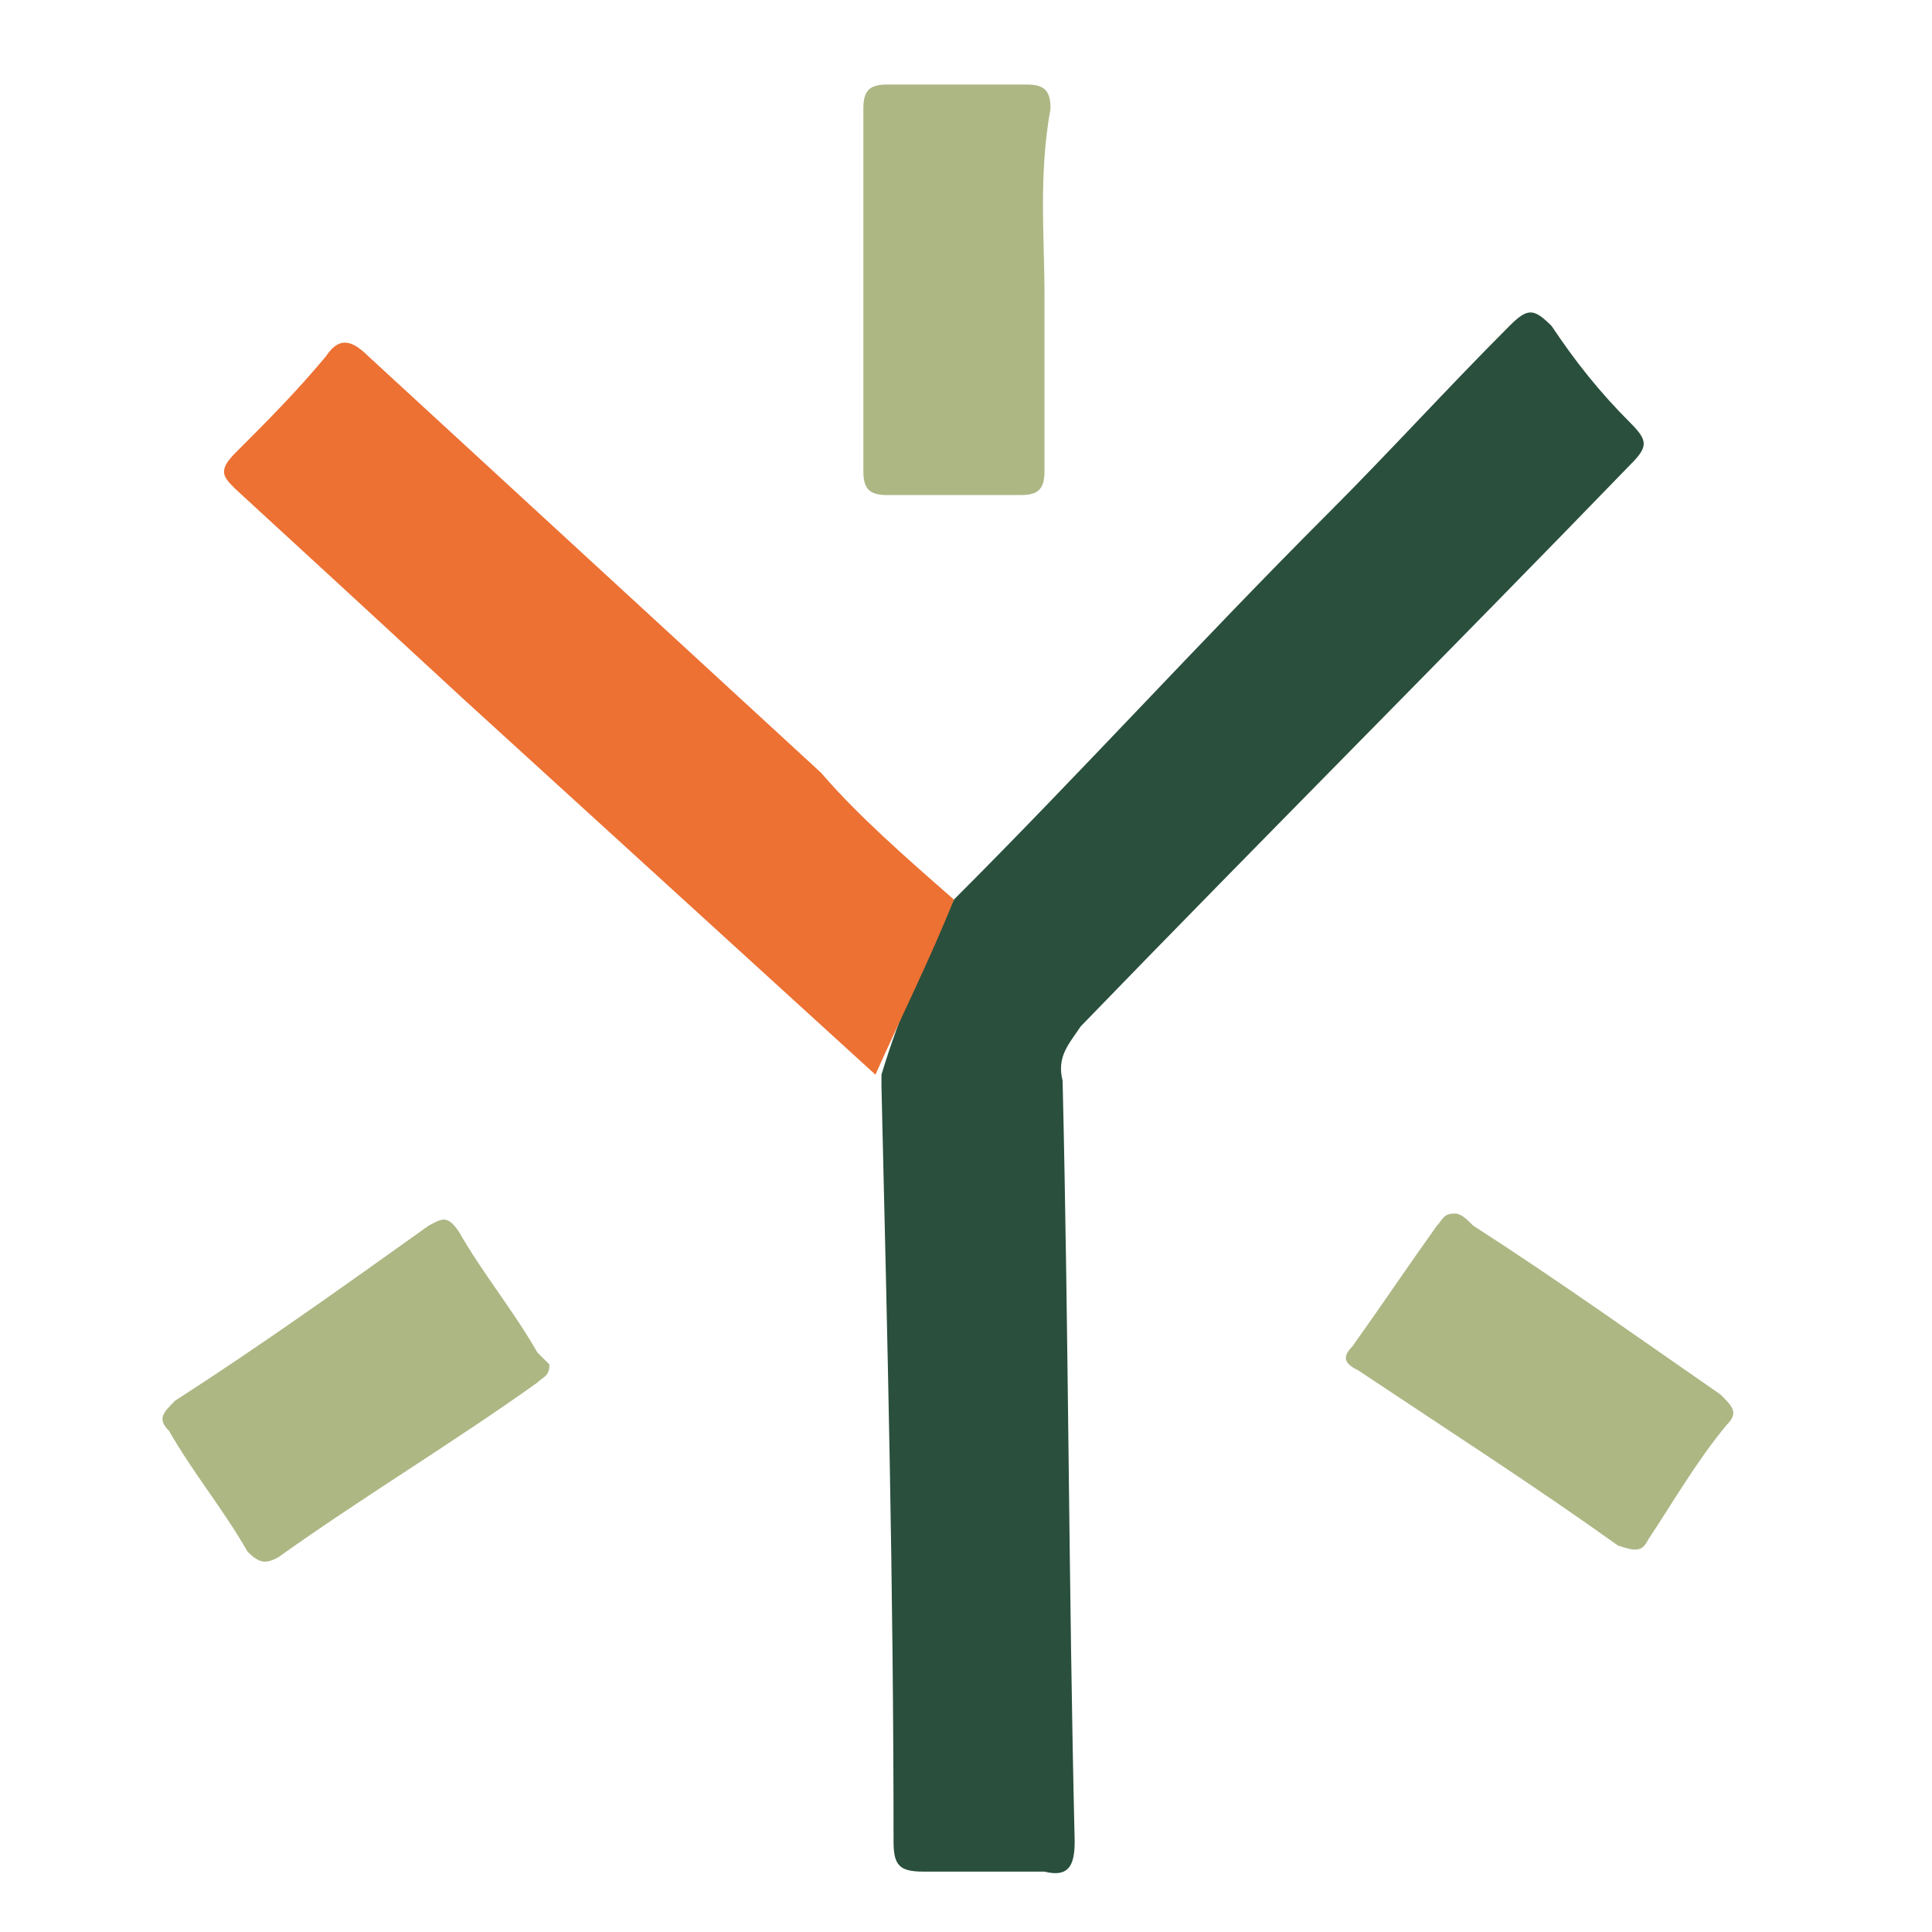
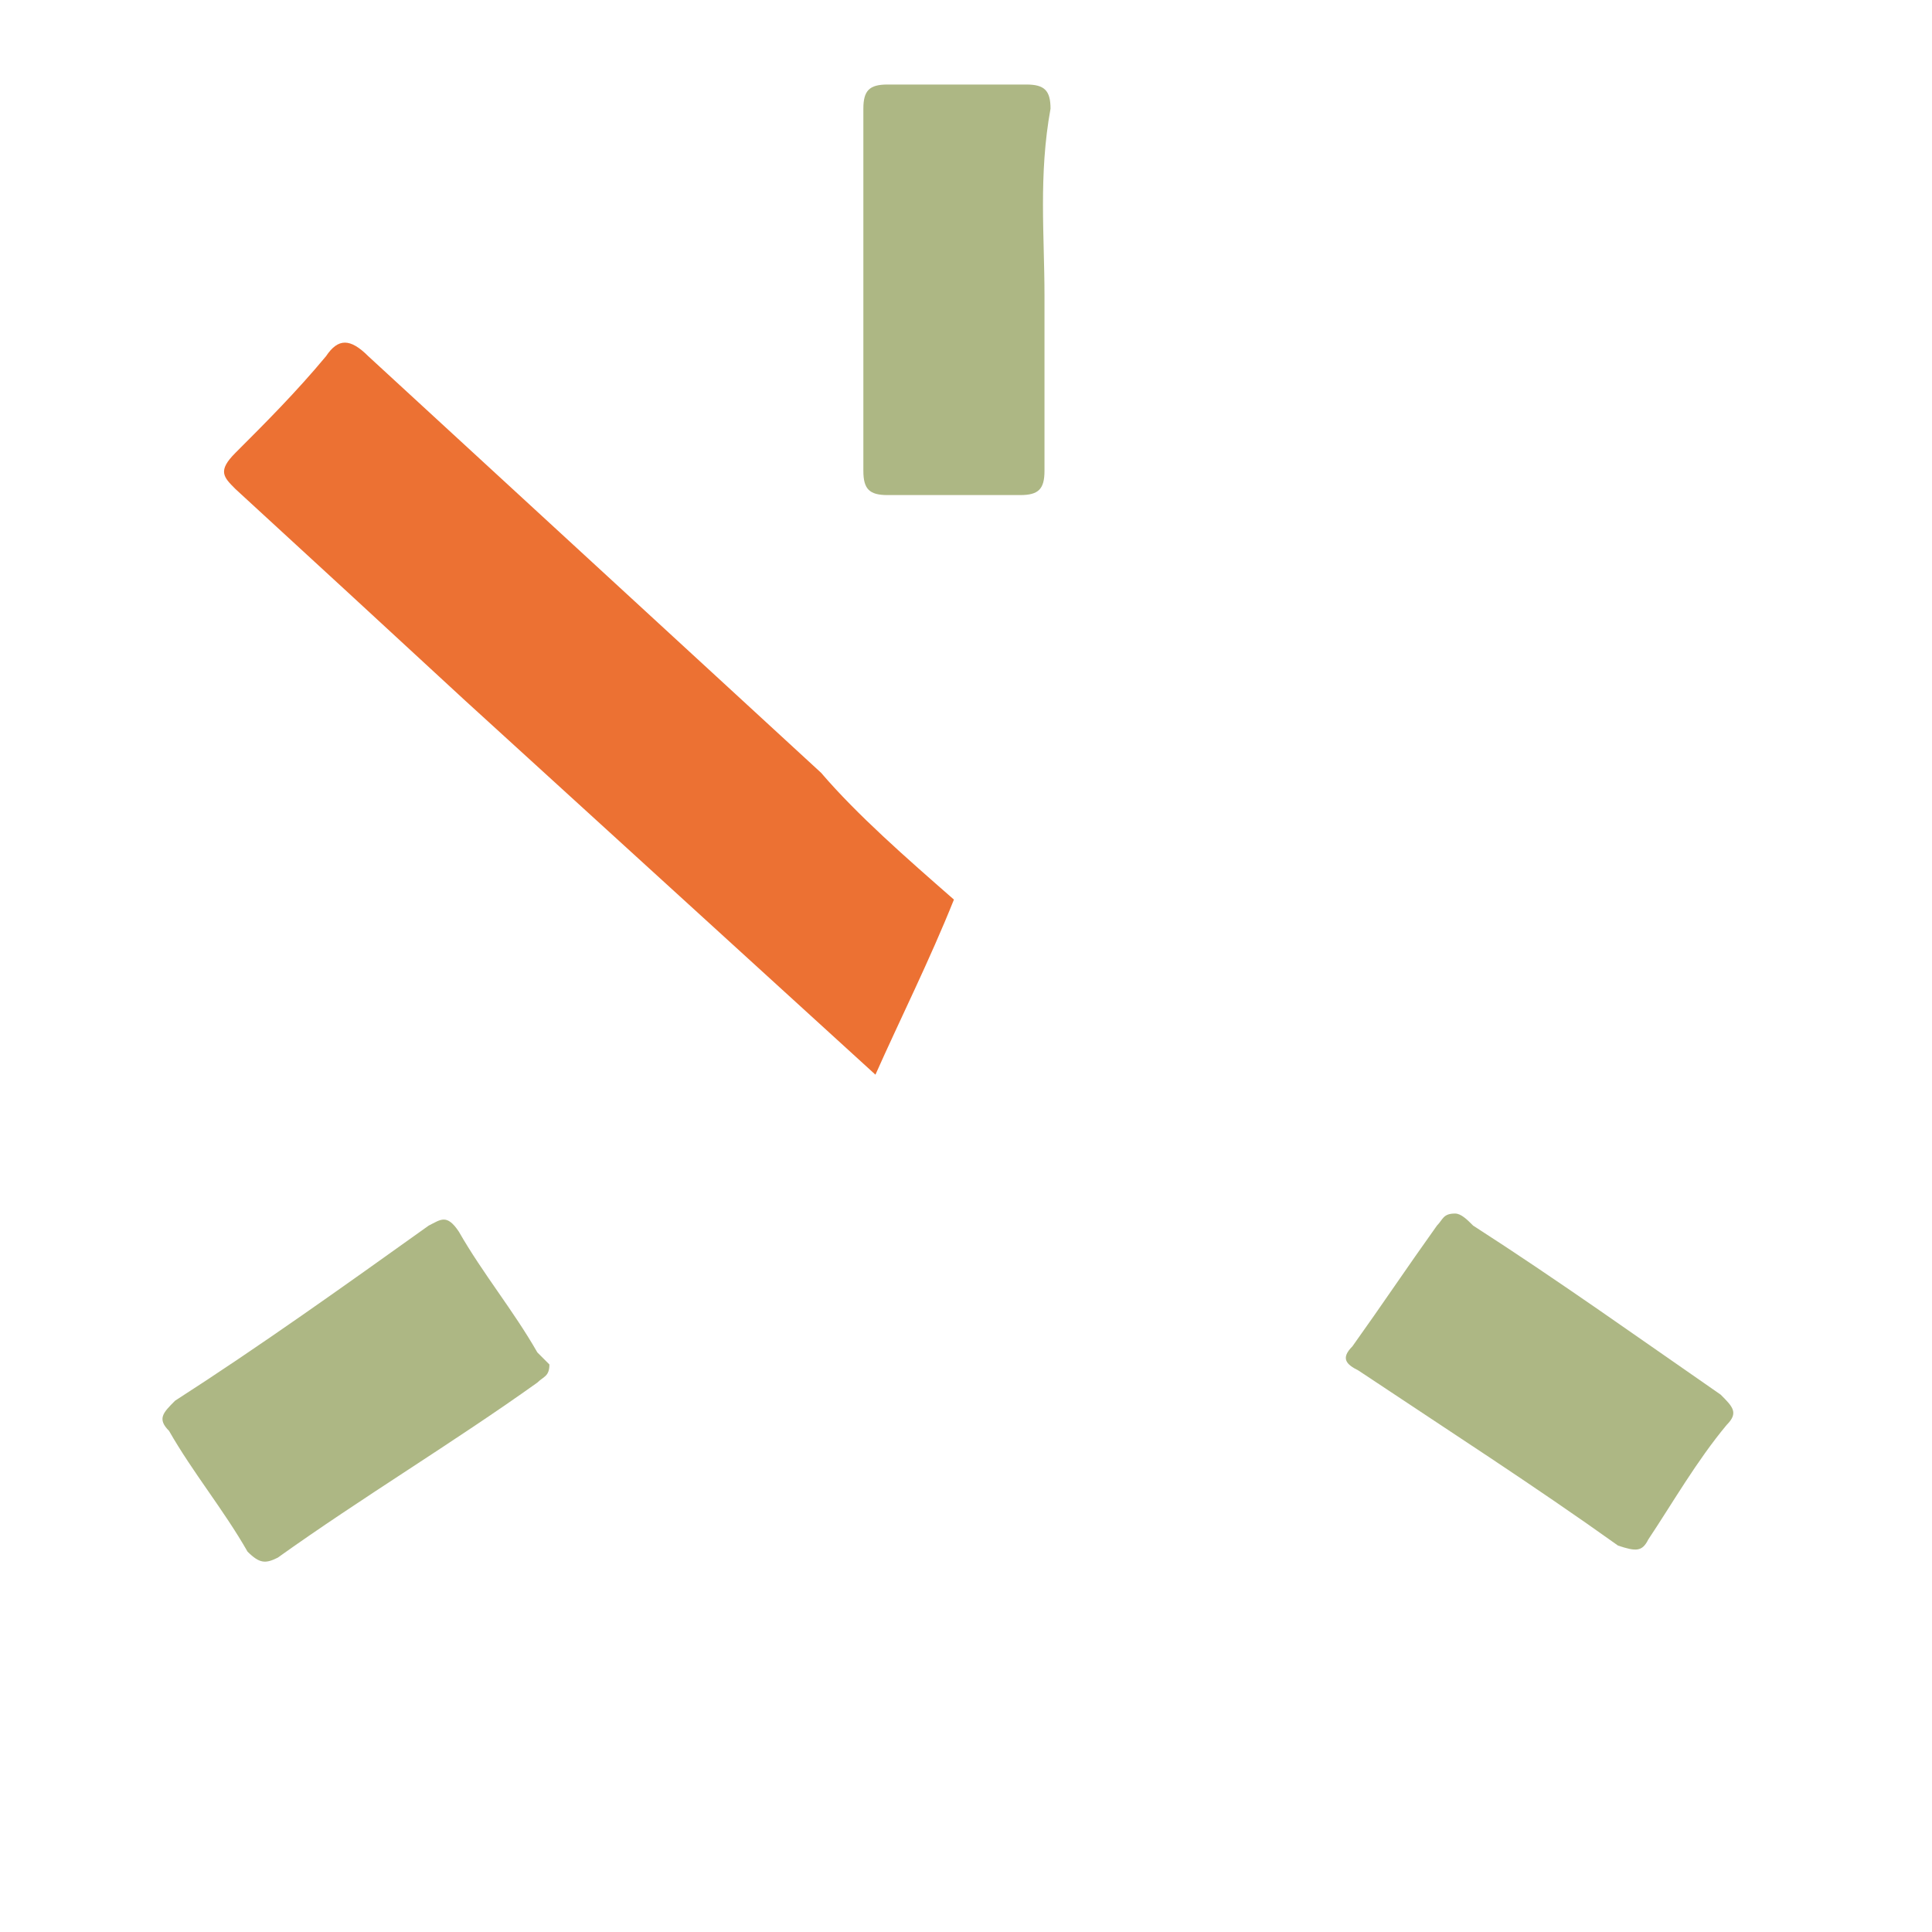
<svg xmlns="http://www.w3.org/2000/svg" version="1.1" id="Слой_1" x="0px" y="0px" viewBox="0 0 32 32" style="enable-background:new 0 0 32 32;" xml:space="preserve">
  <style type="text/css"> .st0{fill:#2A4F3D;} .st1{fill:#EC7133;} .st2{fill:#ADB784;} </style>
  <g>
    <g>
-       <path class="st0" d="M15.8,14.9c2.1-2.1,4.1-4.3,6.2-6.4c1-1,2-2.1,3-3.1c0.3-0.3,0.4-0.3,0.7,0C26.1,6,26.5,6.5,27,7 c0.3,0.3,0.3,0.4,0,0.7c-3,3.1-6.1,6.2-9.1,9.3c-0.2,0.3-0.4,0.5-0.3,0.9c0.1,4.2,0.1,8.4,0.2,12.6c0,0.4-0.1,0.6-0.5,0.5 c-0.7,0-1.3,0-2,0c-0.4,0-0.5-0.1-0.5-0.5c0-4.2-0.1-8.3-0.2-12.5c0-0.1,0-0.1,0-0.2C14.9,16.8,15.3,15.9,15.8,14.9z" />
      <path class="st1" d="M15.8,14.9c-0.4,1-0.9,2-1.3,2.9c-2.3-2.1-4.5-4.1-6.8-6.2c-1.3-1.2-2.6-2.4-3.8-3.5c-0.2-0.2-0.3-0.3,0-0.6 c0.5-0.5,1-1,1.5-1.6c0.2-0.3,0.4-0.3,0.7,0c2.5,2.3,5,4.6,7.5,6.9C14.2,13.5,15,14.2,15.8,14.9z" />
      <path class="st2" d="M17.3,4.9c0,1,0,2,0,2.9c0,0.3-0.1,0.4-0.4,0.4c-0.7,0-1.5,0-2.2,0c-0.3,0-0.4-0.1-0.4-0.4c0-2,0-4,0-6 c0-0.3,0.1-0.4,0.4-0.4c0.8,0,1.5,0,2.3,0c0.3,0,0.4,0.1,0.4,0.4C17.2,2.9,17.3,3.9,17.3,4.9z" />
      <path class="st2" d="M24.1,20.1c0.1,0,0.2,0.1,0.3,0.2c1.4,0.9,2.8,1.9,4.1,2.8c0.2,0.2,0.3,0.3,0.1,0.5c-0.5,0.6-0.9,1.3-1.3,1.9 c-0.1,0.2-0.2,0.2-0.5,0.1c-1.4-1-2.8-1.9-4.3-2.9c-0.2-0.1-0.3-0.2-0.1-0.4c0.5-0.7,0.9-1.3,1.4-2C23.9,20.2,23.9,20.1,24.1,20.1 z" />
      <path class="st2" d="M9.1,22.6c0,0.2-0.1,0.2-0.2,0.3c-1.4,1-2.9,1.9-4.3,2.9c-0.2,0.1-0.3,0.1-0.5-0.1c-0.4-0.7-0.9-1.3-1.3-2 c-0.2-0.2-0.1-0.3,0.1-0.5c1.4-0.9,2.8-1.9,4.2-2.9c0.2-0.1,0.3-0.2,0.5,0.1c0.4,0.7,0.9,1.3,1.3,2C9,22.5,9,22.5,9.1,22.6z" />
    </g>
  </g>
</svg>